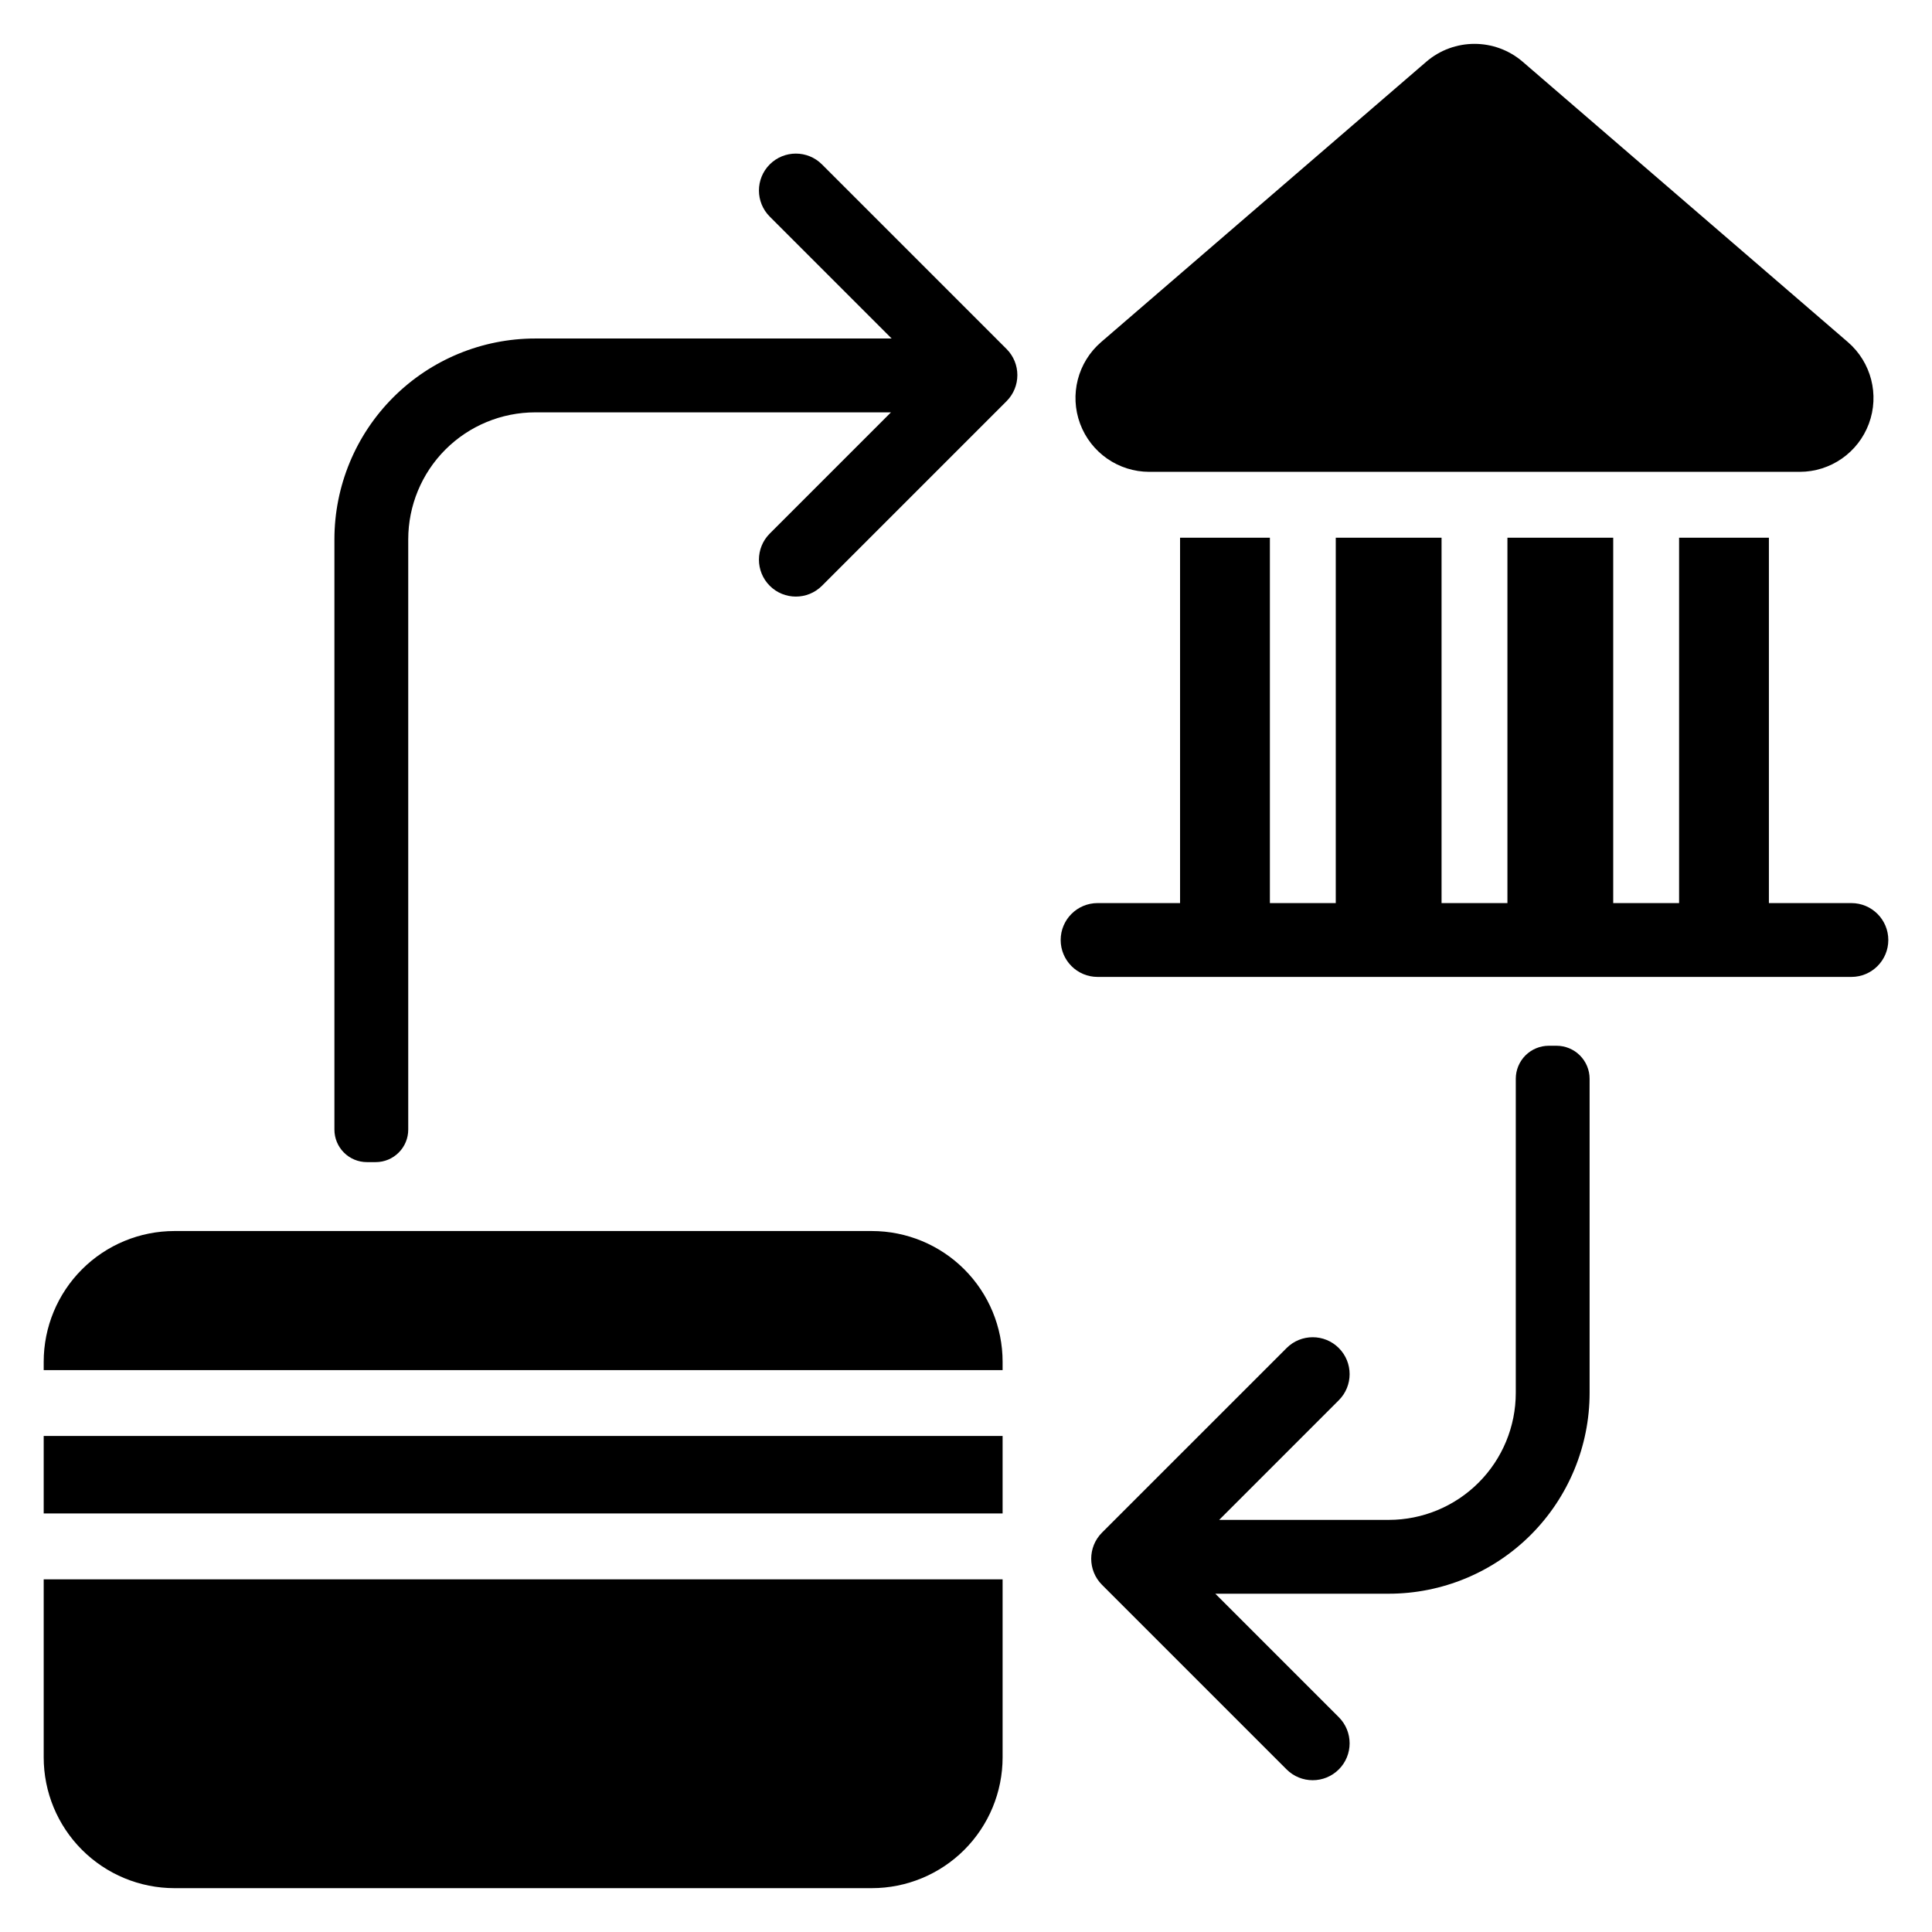
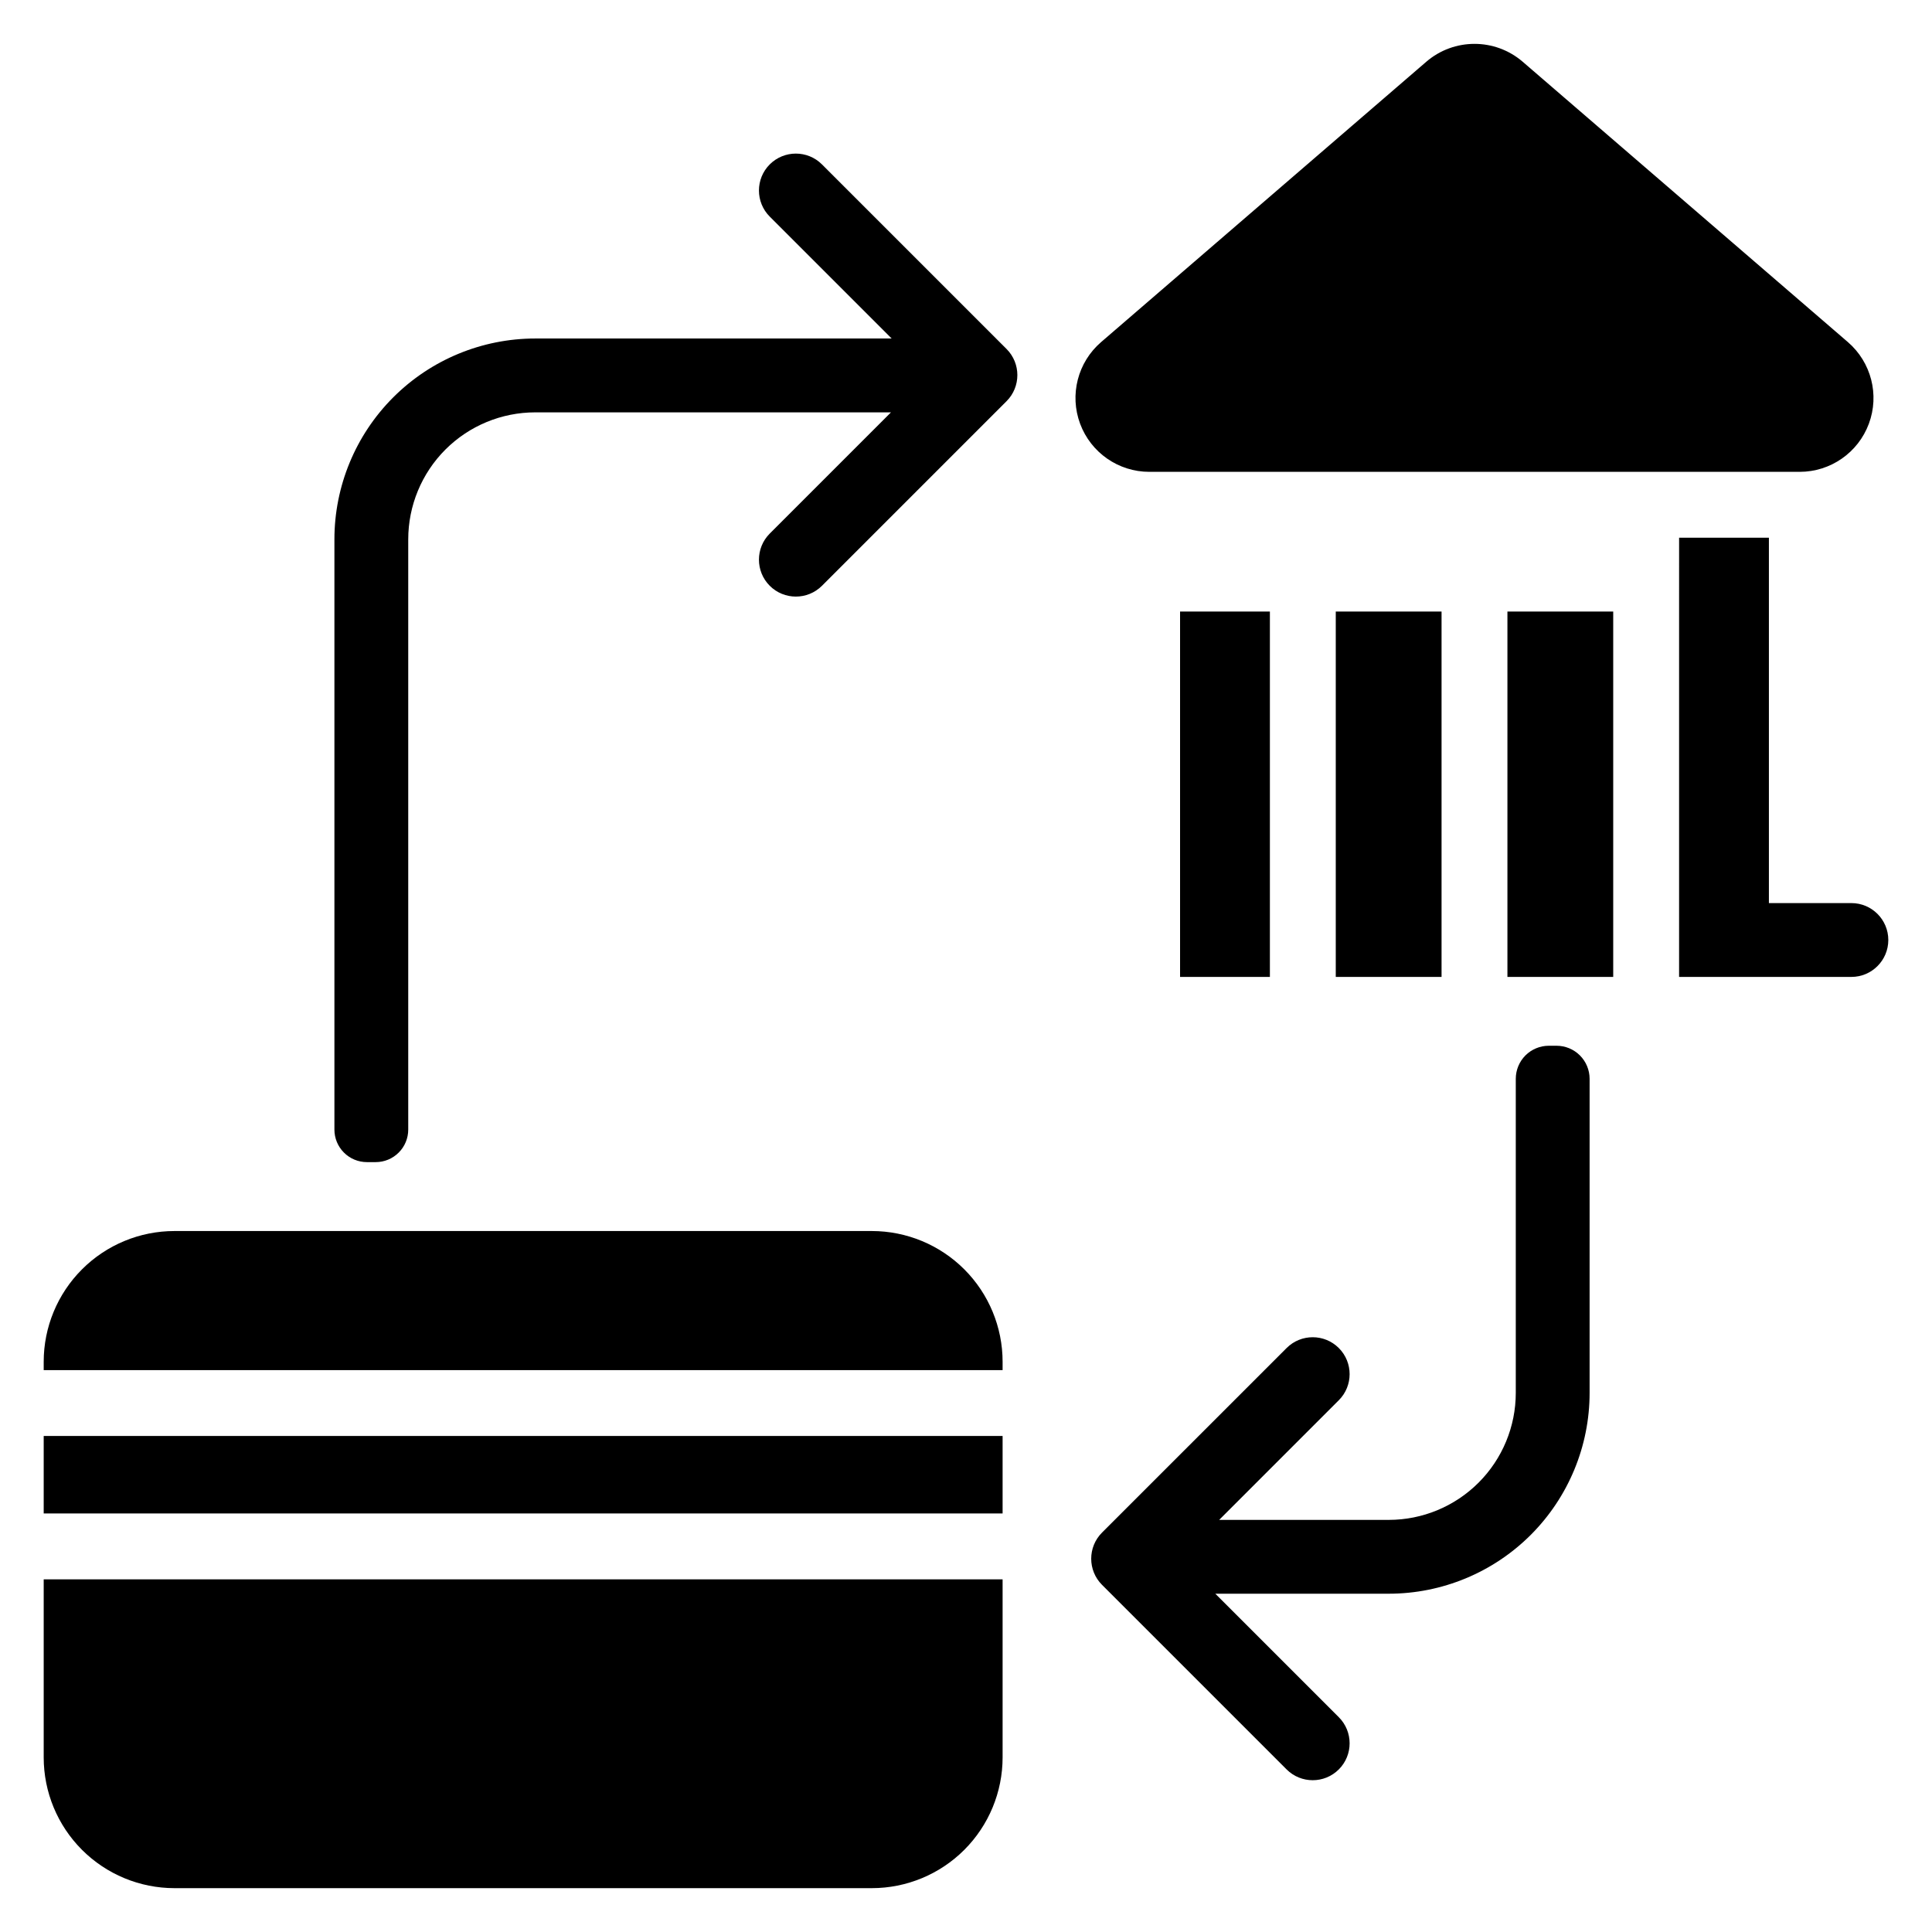
<svg xmlns="http://www.w3.org/2000/svg" fill="#000000" width="800px" height="800px" version="1.1" viewBox="144 144 512 512">
-   <path d="m409.7 562.54v47.18c0 9.191-3.652 18.008-10.152 24.508s-15.32 10.152-24.508 10.152h-184.8c-9.191 0-18.008-3.652-24.508-10.152s-10.152-15.312-10.152-24.508v-47.18zm57.395-15.754h44.934c8.93 0 17.488-3.547 23.805-9.863s9.863-14.875 9.863-23.805v-83.227c0-2.324 0.922-4.551 2.562-6.195 1.645-1.641 3.875-2.562 6.199-2.562h2.039c2.324 0 4.551 0.922 6.195 2.562 1.641 1.645 2.57 3.871 2.57 6.195v83.227c0 14.117-5.613 27.656-15.594 37.641-9.988 9.98-23.523 15.59-37.641 15.59h-45.957l32.727 32.727c3.82 3.82 3.82 10.02 0 13.836-3.816 3.816-10.016 3.816-13.836 0l-48.918-48.918c-3.816-3.82-3.816-10.016 0-13.836l48.918-48.914c3.82-3.82 10.02-3.82 13.836 0 3.82 3.816 3.82 10.016 0 13.832l-31.707 31.711zm-57.395-1.707h-254.12v-20.531h254.12zm-254.12-37.988v-2.199c0-9.188 3.652-18.004 10.152-24.504s15.312-10.152 24.508-10.152h184.8c9.188 0 18.008 3.652 24.508 10.152s10.152 15.312 10.152 24.504v2.199zm224.72-273.38-32.309-32.309c-3.816-3.82-3.816-10.016 0-13.836 3.82-3.816 10.02-3.816 13.836 0l48.918 48.918c3.82 3.82 3.82 10.016 0 13.836l-48.918 48.918c-3.816 3.816-10.016 3.816-13.836 0-3.816-3.82-3.816-10.02 0-13.836l32.125-32.125h-94.266c-8.93 0-17.492 3.547-23.809 9.855-6.309 6.316-9.855 14.879-9.855 23.809v156.41c0 2.289-0.906 4.481-2.527 6.094-1.617 1.621-3.805 2.527-6.094 2.527h-2.324c-2.285 0-4.481-0.906-6.094-2.527-1.617-1.617-2.523-3.805-2.523-6.094v-156.41c0-14.121 5.606-27.66 15.594-37.645 9.98-9.98 23.52-15.59 37.641-15.59h94.453zm208.68 52.789h23.797v96.828h21.863c5.398 0 9.781 4.383 9.781 9.781 0 5.402-4.383 9.785-9.781 9.785h-199.77c-5.402 0-9.781-4.383-9.781-9.785 0-5.398 4.379-9.781 9.781-9.781h21.859v-96.828h23.805v96.828h17.457v-96.828h28.035v96.828h17.457v-96.828h28.035v96.828h17.457v-96.828zm31.949-17.457h-172.35c-8.176 0-15.492-5.09-18.34-12.754-2.848-7.668-0.629-16.293 5.566-21.633l86.172-74.289c7.344-6.324 18.211-6.324 25.555 0l86.176 74.289c6.191 5.344 8.41 13.969 5.562 21.633-2.848 7.668-10.16 12.754-18.34 12.754z" fill-rule="evenodd" />
+   <path d="m409.7 562.54v47.18c0 9.191-3.652 18.008-10.152 24.508s-15.32 10.152-24.508 10.152h-184.8c-9.191 0-18.008-3.652-24.508-10.152s-10.152-15.312-10.152-24.508v-47.18zm57.395-15.754h44.934c8.93 0 17.488-3.547 23.805-9.863s9.863-14.875 9.863-23.805v-83.227c0-2.324 0.922-4.551 2.562-6.195 1.645-1.641 3.875-2.562 6.199-2.562h2.039c2.324 0 4.551 0.922 6.195 2.562 1.641 1.645 2.57 3.871 2.57 6.195v83.227c0 14.117-5.613 27.656-15.594 37.641-9.988 9.98-23.523 15.59-37.641 15.59h-45.957l32.727 32.727c3.82 3.82 3.82 10.02 0 13.836-3.816 3.816-10.016 3.816-13.836 0l-48.918-48.918c-3.816-3.82-3.816-10.016 0-13.836l48.918-48.914c3.82-3.82 10.02-3.82 13.836 0 3.82 3.816 3.82 10.016 0 13.832l-31.707 31.711zm-57.395-1.707h-254.12v-20.531h254.12zm-254.12-37.988v-2.199c0-9.188 3.652-18.004 10.152-24.504s15.312-10.152 24.508-10.152h184.8c9.188 0 18.008 3.652 24.508 10.152s10.152 15.312 10.152 24.504v2.199zm224.72-273.38-32.309-32.309c-3.816-3.82-3.816-10.016 0-13.836 3.82-3.816 10.02-3.816 13.836 0l48.918 48.918c3.82 3.82 3.82 10.016 0 13.836l-48.918 48.918c-3.816 3.816-10.016 3.816-13.836 0-3.816-3.82-3.816-10.02 0-13.836l32.125-32.125h-94.266c-8.93 0-17.492 3.547-23.809 9.855-6.309 6.316-9.855 14.879-9.855 23.809v156.41c0 2.289-0.906 4.481-2.527 6.094-1.617 1.621-3.805 2.527-6.094 2.527h-2.324c-2.285 0-4.481-0.906-6.094-2.527-1.617-1.617-2.523-3.805-2.523-6.094v-156.41c0-14.121 5.606-27.66 15.594-37.645 9.98-9.98 23.52-15.59 37.641-15.59h94.453zm208.68 52.789h23.797v96.828h21.863c5.398 0 9.781 4.383 9.781 9.781 0 5.402-4.383 9.785-9.781 9.785h-199.77h21.859v-96.828h23.805v96.828h17.457v-96.828h28.035v96.828h17.457v-96.828h28.035v96.828h17.457v-96.828zm31.949-17.457h-172.35c-8.176 0-15.492-5.09-18.34-12.754-2.848-7.668-0.629-16.293 5.566-21.633l86.172-74.289c7.344-6.324 18.211-6.324 25.555 0l86.176 74.289c6.191 5.344 8.41 13.969 5.562 21.633-2.848 7.668-10.16 12.754-18.34 12.754z" fill-rule="evenodd" />
</svg>